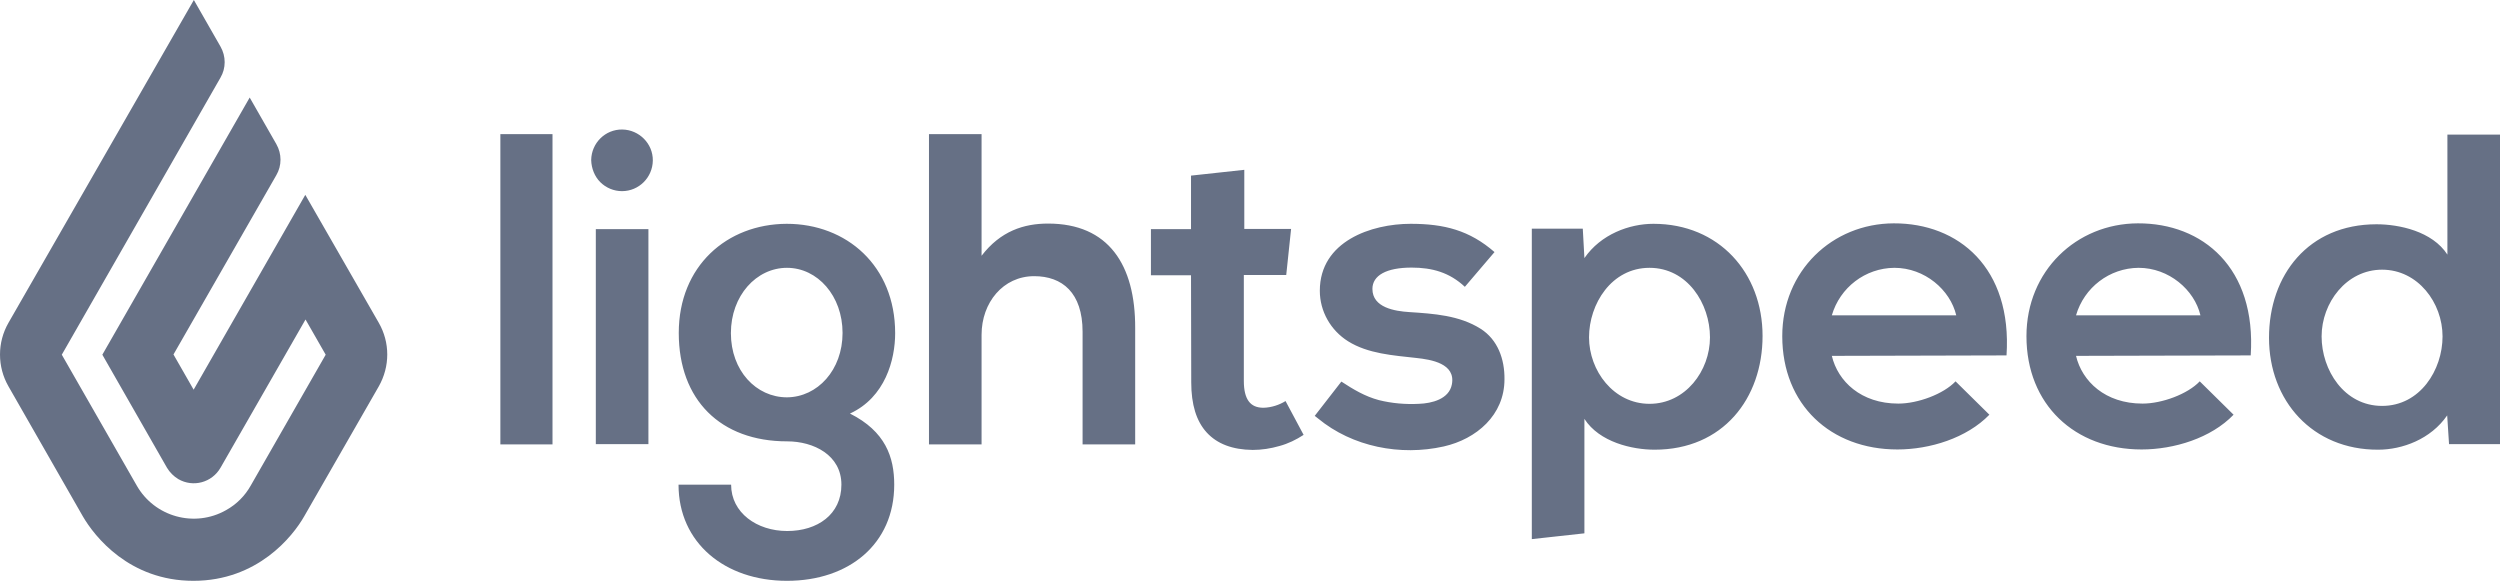
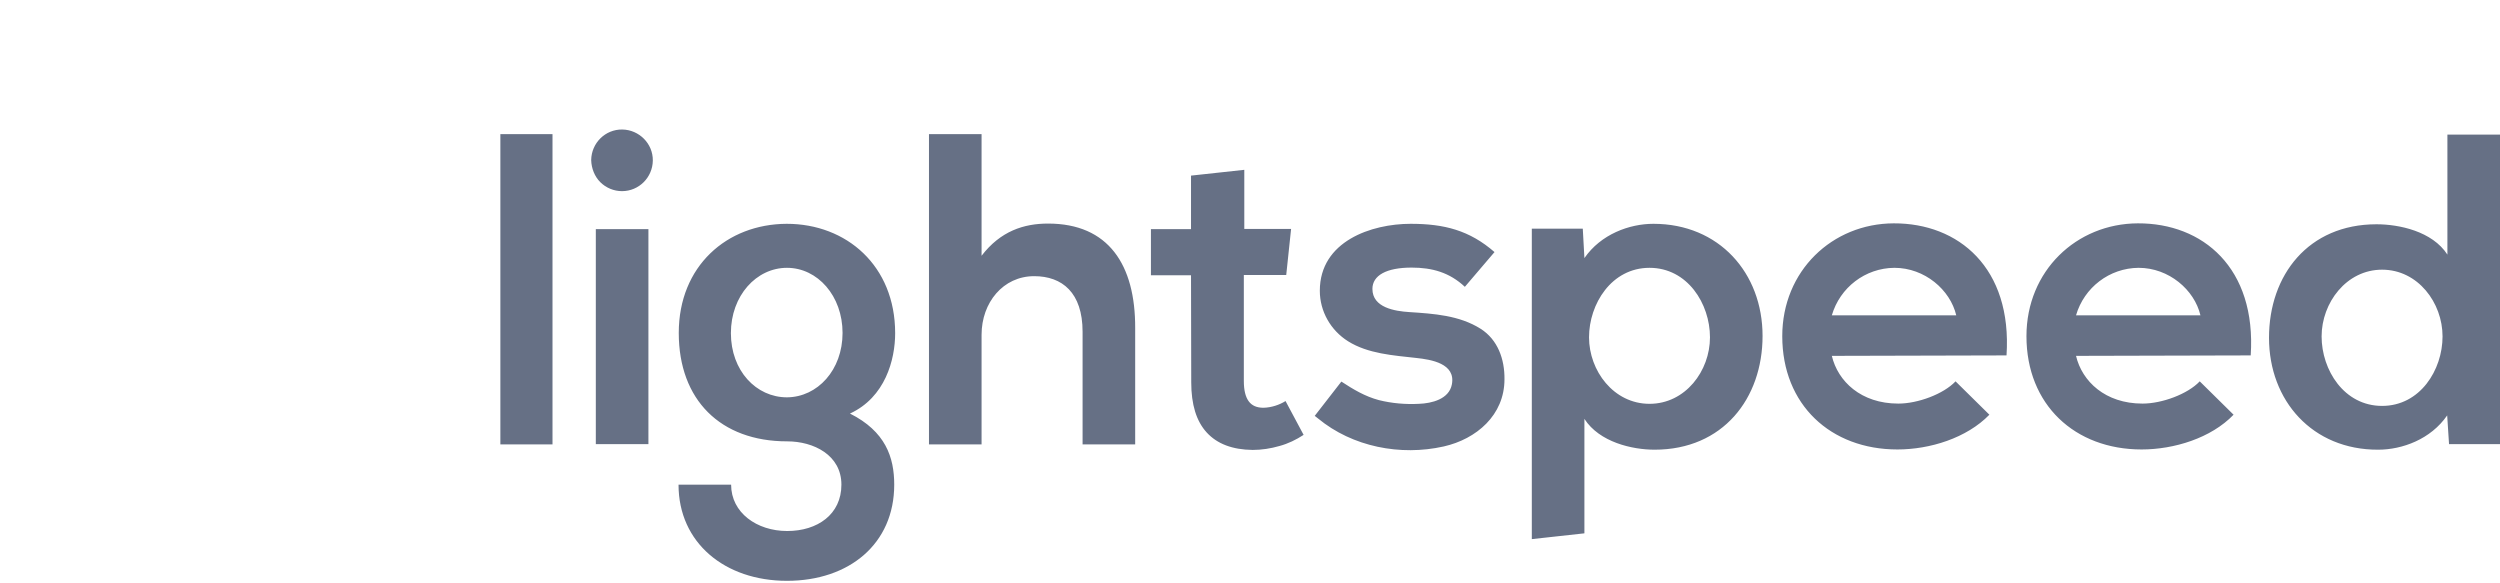
<svg xmlns="http://www.w3.org/2000/svg" width="210" height="49" viewBox="0 0 210 49" fill="none">
-   <path fill-rule="evenodd" clip-rule="evenodd" d="M16.284 0L18.522 3.912C18.989 4.729 18.989 5.722 18.522 6.519L5.191 29.795L11.477 40.771C12.976 43.418 16.343 44.352 18.989 42.853C19.865 42.367 20.585 41.647 21.072 40.771L27.358 29.795L25.664 26.837L18.522 39.292C17.802 40.538 16.226 40.966 14.98 40.246C14.591 40.012 14.26 39.681 14.027 39.292L8.597 29.795L20.974 8.193L23.212 12.105C23.679 12.922 23.679 13.915 23.212 14.713L14.572 29.776L16.265 32.734L25.645 16.367L31.814 27.109C32.768 28.764 32.768 30.788 31.814 32.461L25.548 43.379C24.594 45.053 21.636 48.789 16.245 48.789C10.854 48.789 7.935 45.053 6.962 43.379L0.715 32.461C-0.238 30.807 -0.238 28.764 0.715 27.109L16.284 0Z" fill="#667085" />
  <path fill-rule="evenodd" clip-rule="evenodd" d="M66.085 18.8C61.064 18.819 57.016 22.342 57.016 27.966C57.016 33.59 60.519 37.074 66.124 37.074C68.343 37.074 70.678 38.222 70.678 40.713C70.678 43.204 68.674 44.605 66.124 44.605C63.575 44.605 61.414 43.068 61.414 40.713H56.997C56.997 45.598 60.889 48.789 66.105 48.789C71.32 48.789 75.115 45.695 75.115 40.713C75.115 38.397 74.376 36.237 71.398 34.739C74.356 33.376 75.193 30.224 75.193 27.985C75.193 22.322 71.106 18.8 66.085 18.8ZM66.105 33.376C63.516 33.376 61.395 31.138 61.395 27.985C61.395 24.833 63.536 22.497 66.105 22.497C68.674 22.497 70.775 24.852 70.775 27.966C70.775 31.08 68.674 33.357 66.105 33.376ZM174.386 29.893C174.892 32.033 176.838 33.902 179.972 33.902C181.606 33.902 183.767 33.104 184.778 32.033L187.62 34.836C185.732 36.801 182.618 37.755 179.894 37.755C174.289 37.755 170.222 33.999 170.222 28.238C170.222 22.75 174.425 18.78 179.582 18.761C185.031 18.741 189.546 22.497 189.06 29.854L174.386 29.893ZM184.837 26.487C184.331 24.346 182.19 22.497 179.641 22.497C177.189 22.517 175.067 24.152 174.386 26.487H184.837ZM153.874 29.893C154.38 32.033 156.326 33.902 159.46 33.902C161.094 33.902 163.255 33.104 164.266 32.033L167.108 34.836C165.201 36.801 162.106 37.755 159.382 37.755C153.777 37.755 149.71 33.999 149.71 28.238C149.71 22.75 153.913 18.78 159.07 18.761C164.519 18.741 169.034 22.497 168.548 29.854L153.874 29.893ZM164.325 26.487C163.819 24.346 161.678 22.497 159.129 22.497C156.677 22.517 154.555 24.152 153.874 26.487H164.325ZM88.037 18.78C86.013 18.78 84.048 19.403 82.452 21.485V11.268H78.034V37.327H82.452V28.122C82.452 25.417 84.262 23.198 86.87 23.198C89.224 23.198 90.937 24.58 90.937 27.869V37.327H95.355V27.557C95.374 22.244 93.117 18.78 88.037 18.78ZM138.889 18.8C136.865 18.8 134.472 19.676 133.09 21.68L132.954 19.209H128.672V45.286L133.09 44.8V35.186C134.355 37.152 137.118 37.774 138.986 37.774C144.728 37.774 148.055 33.474 148.055 28.219C148.055 22.926 144.397 18.8 138.889 18.8ZM138.558 33.921C135.542 33.921 133.479 31.138 133.479 28.336C133.479 25.533 135.367 22.497 138.558 22.497C141.75 22.497 143.638 25.514 143.638 28.336C143.638 31.158 141.575 33.921 138.558 33.921ZM199.764 37.774C201.788 37.774 204.181 36.899 205.563 34.894L205.719 37.307H210V11.307H205.582V21.388C204.317 19.423 201.515 18.839 199.627 18.839C193.906 18.839 190.597 23.101 190.597 28.375C190.597 33.668 194.256 37.794 199.764 37.774ZM200.094 22.653C203.111 22.653 205.174 25.436 205.174 28.258C205.174 31.08 203.286 34.096 200.094 34.096C196.903 34.096 195.015 31.08 195.015 28.258C195.015 25.436 197.097 22.653 200.094 22.653ZM106.136 34.252C105.572 34.252 105.163 34.077 104.891 33.707C104.618 33.337 104.482 32.773 104.482 31.994V23.101H108.043L108.452 19.228H104.521V14.265L100.045 14.752V19.247H96.678V23.12H100.045L100.064 32.111C100.064 33.98 100.492 35.381 101.368 36.334C102.244 37.288 103.528 37.774 105.221 37.794C105.98 37.794 106.739 37.677 107.479 37.463C108.199 37.268 108.88 36.938 109.503 36.529L107.985 33.688C107.46 34.018 106.798 34.233 106.136 34.252ZM124.371 27.616C122.581 26.487 120.44 26.351 118.377 26.215C117.171 26.137 115.283 25.845 115.283 24.268C115.283 23.14 116.451 22.478 118.572 22.478C120.304 22.478 121.763 22.887 123.048 24.093L125.539 21.174C123.437 19.345 121.316 18.8 118.494 18.8C115.205 18.8 110.865 20.259 110.865 24.424C110.865 26.156 111.78 27.752 113.239 28.667C114.913 29.718 117.054 29.854 118.961 30.068C120.226 30.204 122.289 30.535 121.958 32.286C121.724 33.532 120.265 33.882 119.195 33.921C118.066 33.98 116.918 33.882 115.828 33.61C114.66 33.298 113.687 32.715 112.675 32.053L110.437 34.933L110.71 35.147C113.609 37.541 117.638 38.319 121.277 37.502C124.021 36.879 126.376 34.875 126.376 31.858C126.395 30.165 125.811 28.53 124.371 27.616ZM50.049 37.307H54.467V19.247H50.049V37.307ZM49.66 13.448C49.679 12.008 50.847 10.86 52.268 10.879C53.688 10.899 54.856 12.066 54.837 13.487C54.817 14.908 53.669 16.056 52.248 16.056C51.567 16.056 50.906 15.783 50.419 15.297C49.952 14.83 49.679 14.149 49.66 13.448ZM46.41 37.327V11.268H42.031V37.327H46.41Z" fill="#667085" />
</svg>